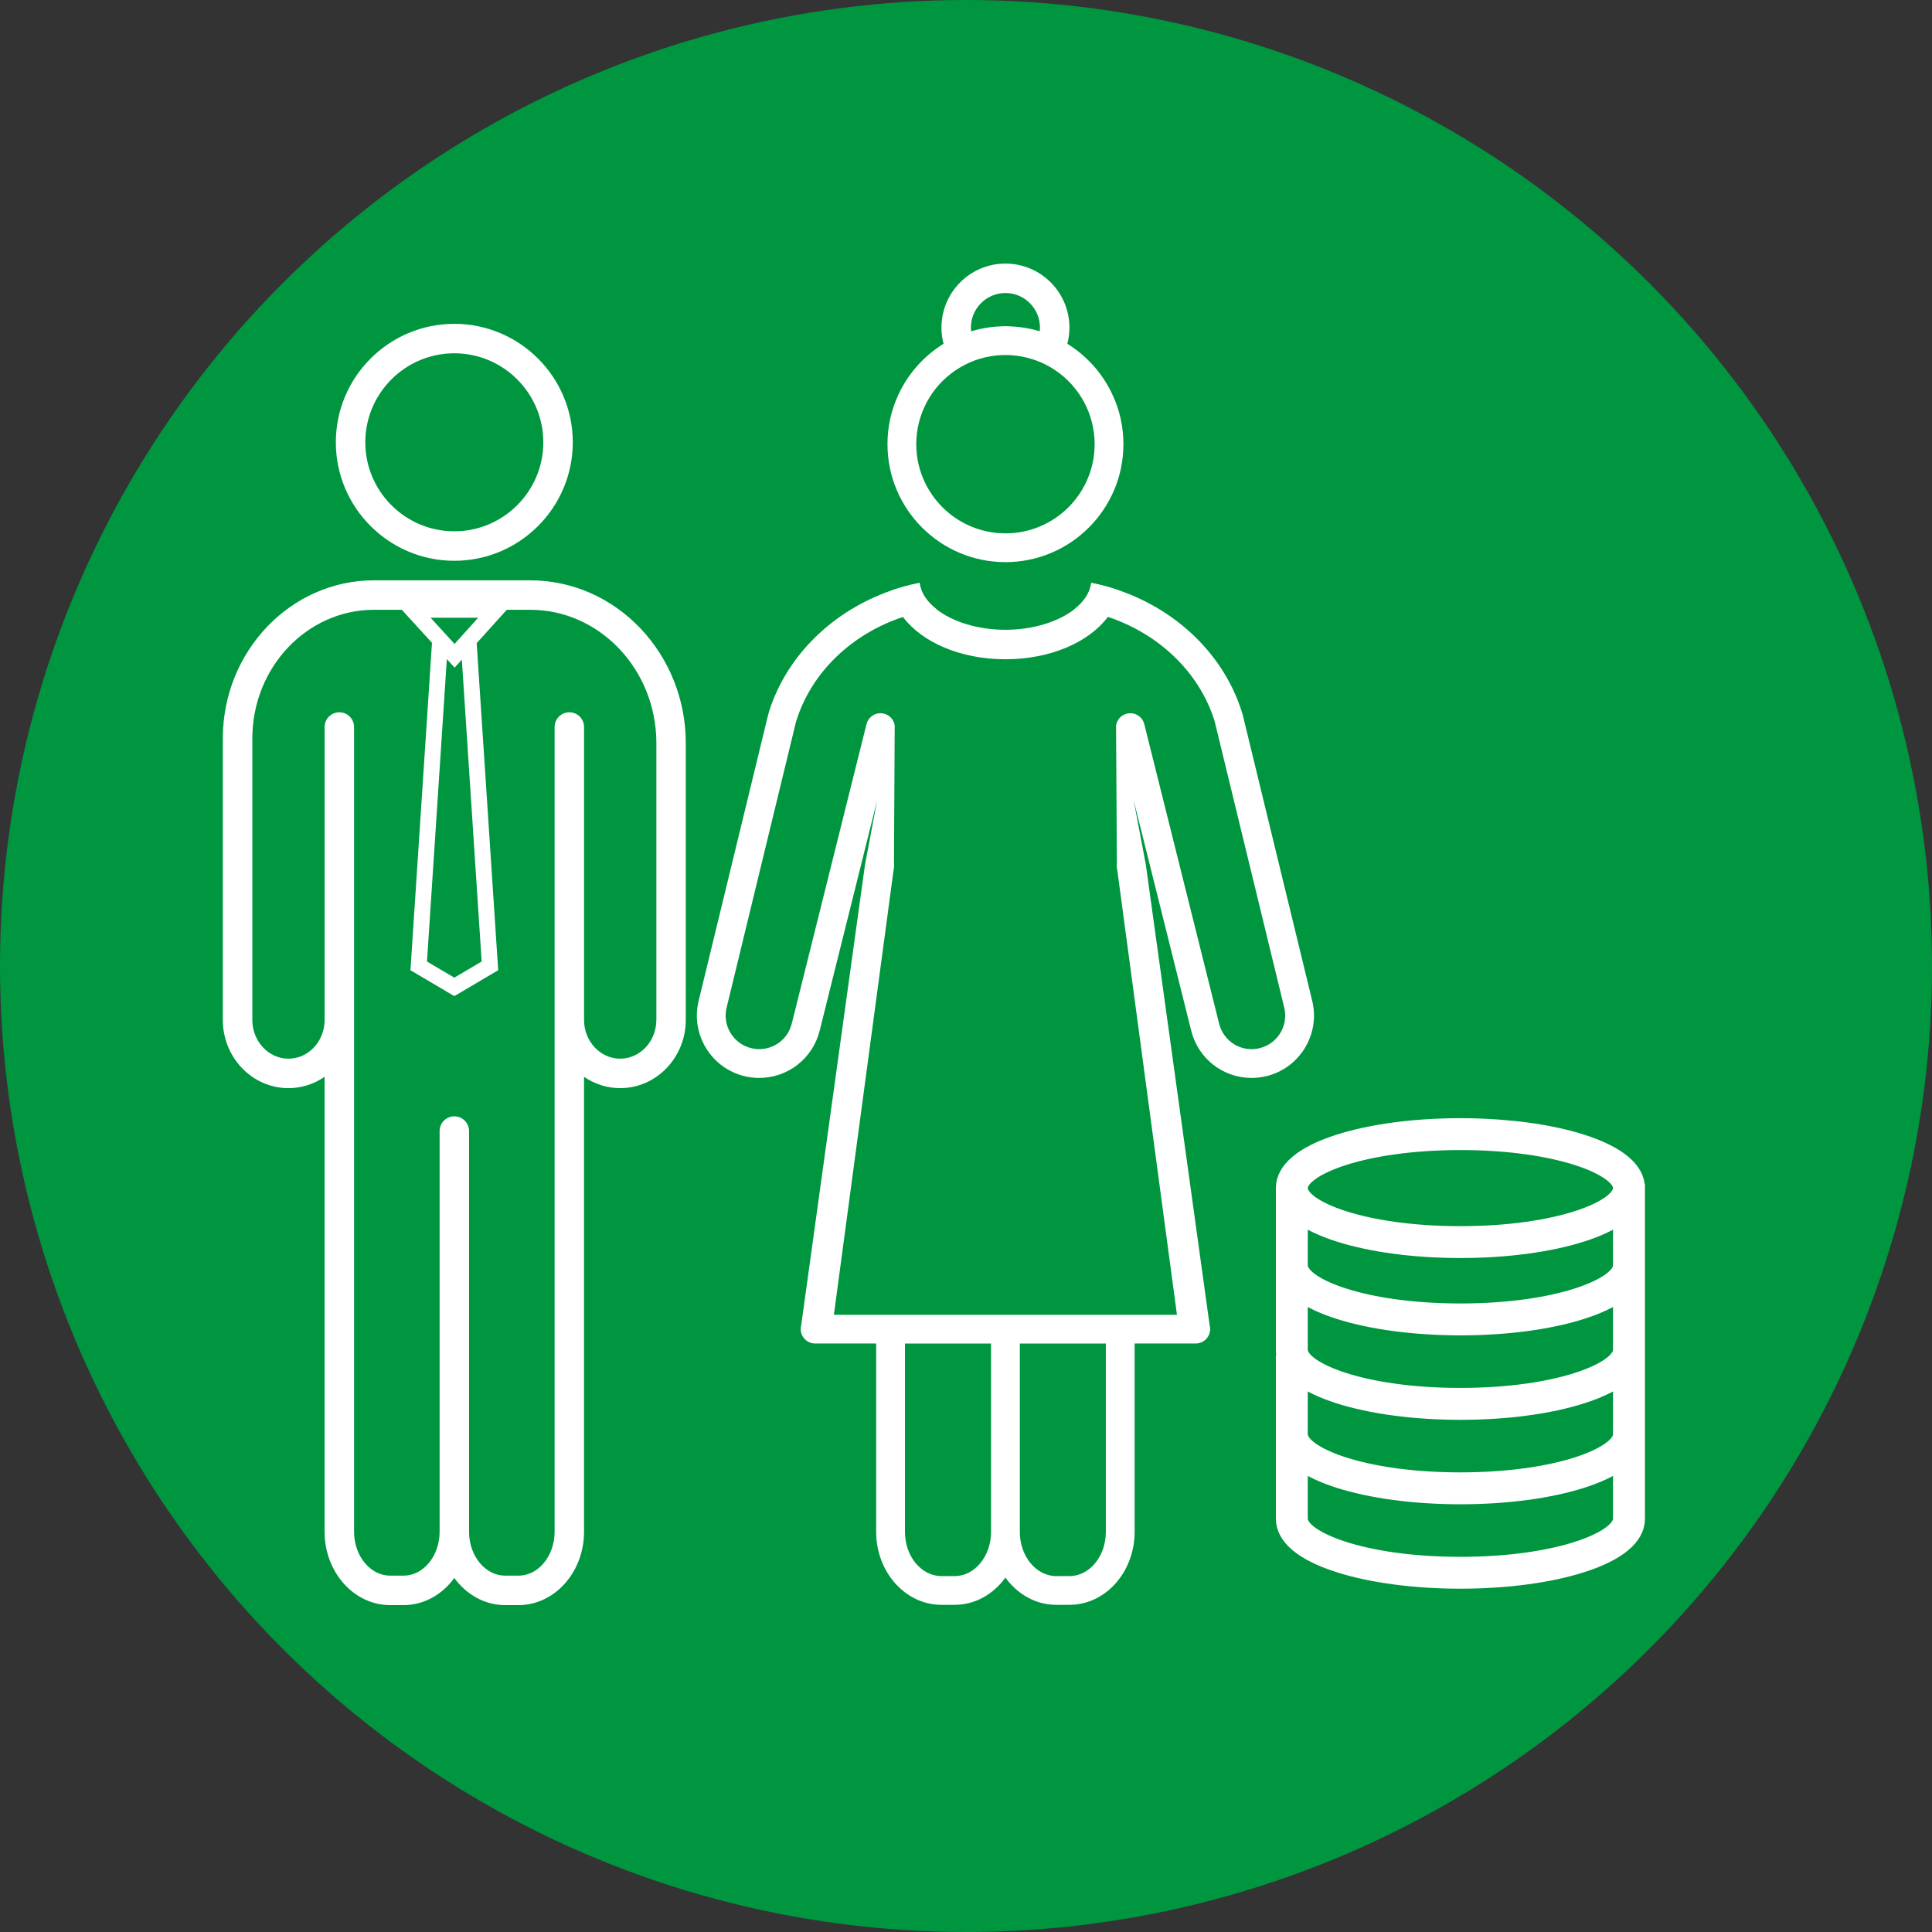
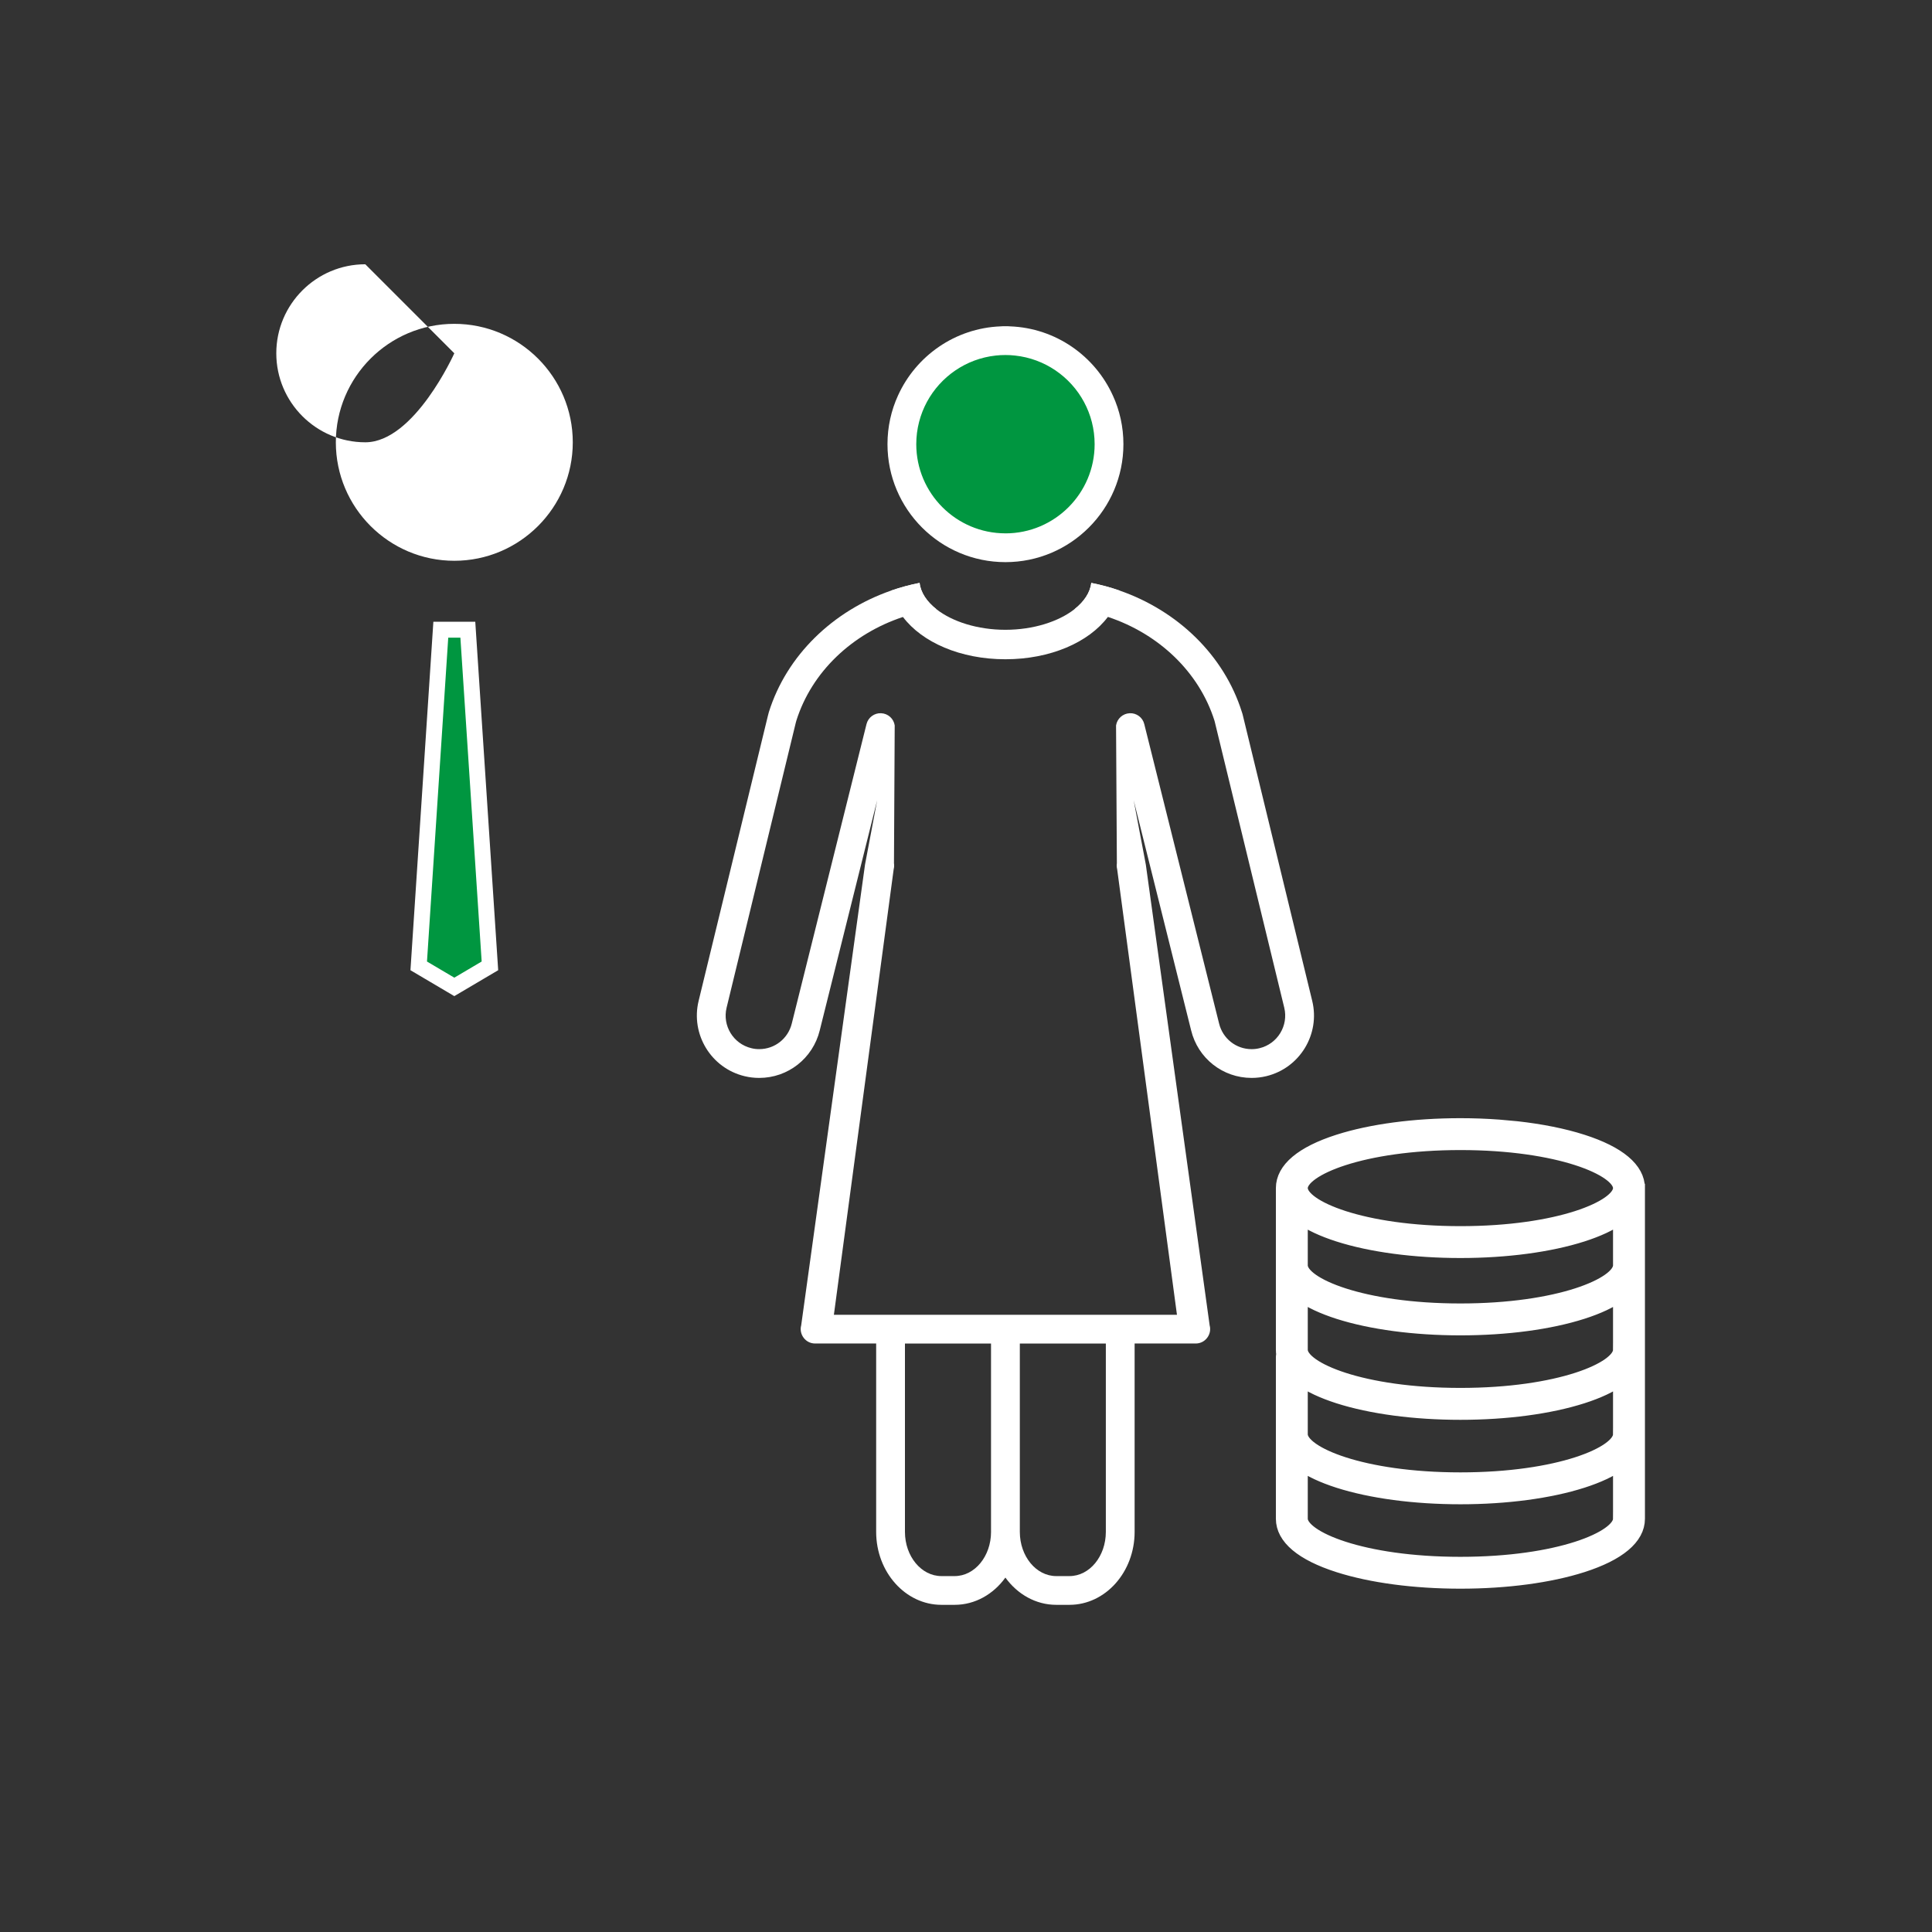
<svg xmlns="http://www.w3.org/2000/svg" id="Ebene_1" data-name="Ebene 1" version="1.1" viewBox="0 0 100 100">
  <rect x="0" y="0" width="100" height="100" fill="#333333" stroke="none" />
-   <circle cx="50" cy="50" r="50" fill="#009640" stroke-width="0" />
  <g>
-     <path d="M27.439,30.037h-8.081c-4.314,0-7.825,3.673-7.825,8.187v14.567c0,1.947,1.523,3.531,3.396,3.531.691,0,1.334-.217,1.871-.587v23.548c0,2.094,1.523,3.798,3.396,3.798h.686c1.062,0,2.01-.548,2.633-1.405.623.856,1.572,1.405,2.633,1.405h.686c1.872,0,3.396-1.704,3.396-3.798v-23.548c.537.37,1.18.587,1.871.587,1.872,0,3.396-1.584,3.396-3.531v-14.322c0-4.649-3.615-8.432-8.058-8.432ZM33.972,52.791c0,1.106-.839,2.006-1.871,2.006s-1.871-.9-1.871-2.006v-15.161c0-.421-.341-.762-.762-.762s-.762.341-.762.762v41.653c0,1.253-.839,2.273-1.871,2.273h-.686c-1.032,0-1.871-1.02-1.871-2.273v-20.74c0-.421-.341-.762-.762-.762s-.762.341-.762.762v20.74c0,1.253-.839,2.273-1.871,2.273h-.686c-1.032,0-1.871-1.02-1.871-2.273v-41.653c0-.421-.341-.762-.762-.762s-.762.341-.762.762v15.161c0,1.106-.839,2.006-1.871,2.006s-1.871-.9-1.871-2.006v-14.567c0-3.674,2.826-6.662,6.3-6.662h8.081c3.602,0,6.533,3.099,6.533,6.907v14.322Z" fill="#fff" stroke-width="0" />
-     <path d="M23.515,29.026c3.381,0,6.132-2.751,6.132-6.132s-2.751-6.132-6.132-6.132-6.132,2.751-6.132,6.132,2.751,6.132,6.132,6.132ZM23.515,18.286c2.541,0,4.607,2.067,4.607,4.607s-2.067,4.607-4.607,4.607-4.607-2.067-4.607-4.607,2.067-4.607,4.607-4.607Z" fill="#fff" stroke-width="0" />
+     <path d="M23.515,29.026c3.381,0,6.132-2.751,6.132-6.132s-2.751-6.132-6.132-6.132-6.132,2.751-6.132,6.132,2.751,6.132,6.132,6.132ZM23.515,18.286s-2.067,4.607-4.607,4.607-4.607-2.067-4.607-4.607,2.067-4.607,4.607-4.607Z" fill="#fff" stroke-width="0" />
  </g>
  <path d="M67.921,51.808l-3.583-14.746c-.015-.069-.034-.137-.057-.202-.922-2.942-3.323-5.244-6.319-6.289-.48-.168-.972-.301-1.479-.4-.057.503-.373.972-.873,1.364.598.076,1.178.213,1.734.396,2.622.869,4.722,2.843,5.519,5.378.011.034.019.069.027.107l3.583,14.742c.225.93-.347,1.871-1.277,2.096-.137.034-.274.05-.412.05-.804,0-1.494-.545-1.685-1.33l-3.872-15.497c-.084-.343-.404-.579-.755-.56-.354.015-.648.278-.705.629l.042,7.135c-.015.103-.011.21.015.309l3.095,23.062h-17.757l3.095-23.062c.027-.099.03-.206.015-.309l.038-7.135c-.053-.351-.347-.614-.701-.629-.354-.019-.671.217-.758.56l-3.868,15.5c-.191.781-.884,1.326-1.685,1.326-.137,0-.278-.015-.412-.05-.93-.225-1.505-1.166-1.277-2.096l3.579-14.742c.011-.038.019-.072.03-.111.797-2.535,2.897-4.505,5.519-5.37.556-.187,1.136-.324,1.734-.4-.499-.393-.816-.861-.873-1.364-.507.099-.999.233-1.479.4-2.999,1.044-5.401,3.346-6.323,6.289-.019.065-.038.133-.053.202l-3.583,14.746c-.419,1.727.644,3.476,2.374,3.895.248.061.507.091.762.091,1.49,0,2.778-1.014,3.133-2.458l2.973-11.914-.629,3.331-3.304,23.851c-.061.221-.011.461.13.644.141.187.358.293.591.293h3.16v9.749c0,2.085,1.517,3.777,3.377,3.777h.686c1.06,0,2.009-.553,2.626-1.41.621.858,1.57,1.41,2.63,1.41h.686c1.86,0,3.373-1.692,3.373-3.777v-9.749h3.163c.232,0,.45-.107.591-.293.141-.183.191-.423.13-.644l-3.304-23.851-.629-3.331,2.973,11.906c.351,1.452,1.639,2.466,3.133,2.466.255,0,.511-.03.762-.091,1.73-.419,2.794-2.169,2.374-3.895ZM51.296,79.291c0,1.262-.846,2.287-1.883,2.287h-.686c-1.04,0-1.887-1.025-1.887-2.287v-9.749h4.455v9.749ZM57.238,79.291c0,1.262-.842,2.287-1.883,2.287h-.686c-1.037,0-1.883-1.025-1.883-2.287v-9.749h4.452v9.749Z" fill="#fff" stroke-width="0" />
  <path d="M56.483,30.171c-.057.503-.373.972-.873,1.364-.819.64-2.127,1.063-3.571,1.063s-2.748-.423-3.567-1.063c-.499-.393-.816-.861-.873-1.364-.507.099-.999.233-1.479.4.091.488.305.949.617,1.364.991,1.311,2.973,2.188,5.301,2.188s4.318-.877,5.305-2.191c.313-.415.526-.873.617-1.361-.48-.168-.972-.301-1.479-.4Z" fill="#fff" stroke-width="0" />
-   <path d="M52.041,20.265c-1.826,0-3.311-1.485-3.311-3.311s1.485-3.311,3.311-3.311,3.312,1.485,3.312,3.311-1.486,3.311-3.312,3.311ZM52.041,15.166c-.985,0-1.787.802-1.787,1.787s.802,1.787,1.787,1.787,1.787-.802,1.787-1.787-.802-1.787-1.787-1.787Z" fill="#fff" stroke-width="0" />
  <circle cx="52.041" cy="23.17" r="5.143" fill="#009640" stroke-width="0" />
  <path d="M57.602,20.475c-.926-2.047-2.954-3.495-5.324-3.583-.076-.008-.156-.008-.236-.008-.084,0-.164,0-.244.008-2.367.091-4.391,1.536-5.317,3.579-.351.766-.545,1.62-.545,2.519,0,3.369,2.737,6.106,6.106,6.106s6.106-2.737,6.106-6.106c0-.896-.194-1.749-.545-2.515ZM52.041,27.606c-2.546,0-4.615-2.07-4.615-4.615,0-.793.202-1.54.553-2.191.705-1.303,2.02-2.23,3.56-2.397.164-.019.332-.027.503-.027.164,0,.328.008.492.027,1.547.164,2.87,1.094,3.575,2.405.351.652.549,1.395.549,2.184,0,2.546-2.07,4.615-4.615,4.615Z" fill="#fff" stroke-width="0" />
  <path d="M84.788,62.22v-.724c0-.983-.997-1.821-2.884-2.425-.973-.312-2.128-.542-3.385-.683l-.944-.086c-.644-.047-1.308-.072-1.984-.072-2.378,0-4.62.299-6.314.841-1.887.604-2.884,1.443-2.884,2.425v8.373c0,.079.006.157.019.235-.013.043-.019.088-.019.134v8.373c0,.983.997,1.821,2.884,2.425,1.693.542,3.936.841,6.314.841s4.62-.299,6.314-.841c1.887-.604,2.884-1.443,2.884-2.425v-16.392ZM75.59,59.174c5.113,0,8.253,1.352,8.253,2.322s-3.14,2.322-8.253,2.322-8.253-1.352-8.253-2.322,3.14-2.322,8.253-2.322ZM83.843,78.612c0,.97-3.14,2.322-8.253,2.322s-8.253-1.352-8.253-2.322v-2.853c.474.342,1.124.646,1.939.908,1.693.542,3.936.841,6.314.841s4.62-.299,6.314-.841c.816-.261,1.465-.566,1.939-.908v2.853ZM83.843,74.241c0,.969-3.14,2.322-8.253,2.322s-8.253-1.352-8.253-2.322v-2.853c.474.342,1.124.646,1.939.908,1.693.542,3.936.841,6.314.841s4.62-.299,6.314-.841c.816-.261,1.465-.566,1.939-.908v2.853ZM83.843,69.869c0,.97-3.14,2.322-8.253,2.322s-8.253-1.352-8.253-2.322v-2.853c.474.342,1.124.646,1.939.908,1.693.542,3.936.841,6.314.841s4.62-.299,6.314-.841c.816-.261,1.465-.566,1.939-.908v2.853ZM75.59,67.82c-5.113,0-8.253-1.352-8.253-2.322v-2.485c.474.342,1.124.647,1.939.908,1.693.542,3.936.841,6.314.841s4.62-.299,6.314-.841c.816-.261,1.465-.566,1.939-.908v2.485c0,.969-3.14,2.322-8.253,2.322Z" fill="#fff" stroke="#fff" stroke-miterlimit="10" stroke-width=".706" />
  <g>
    <polygon points="25.358 49.993 23.515 51.081 21.673 49.993 22.816 32.594 24.214 32.594 25.358 49.993" fill="#009640" stroke-width="0" />
    <path d="M23.515,51.559l-2.27-1.341,1.186-18.037h2.169l1.186,18.037-2.271,1.341ZM22.1,49.768l1.415.836,1.416-.836-1.101-16.762h-.629l-1.1,16.762Z" fill="#fff" stroke-width="0" />
  </g>
  <g>
-     <polygon points="25.676 31.561 23.529 33.943 21.354 31.561 25.676 31.561" fill="#009640" stroke-width="0" />
-     <path d="M23.532,34.556l-3.111-3.406h6.18l-3.069,3.406ZM22.287,31.973l1.24,1.358,1.223-1.358h-2.463Z" fill="#fff" stroke-width="0" />
-   </g>
+     </g>
</svg>